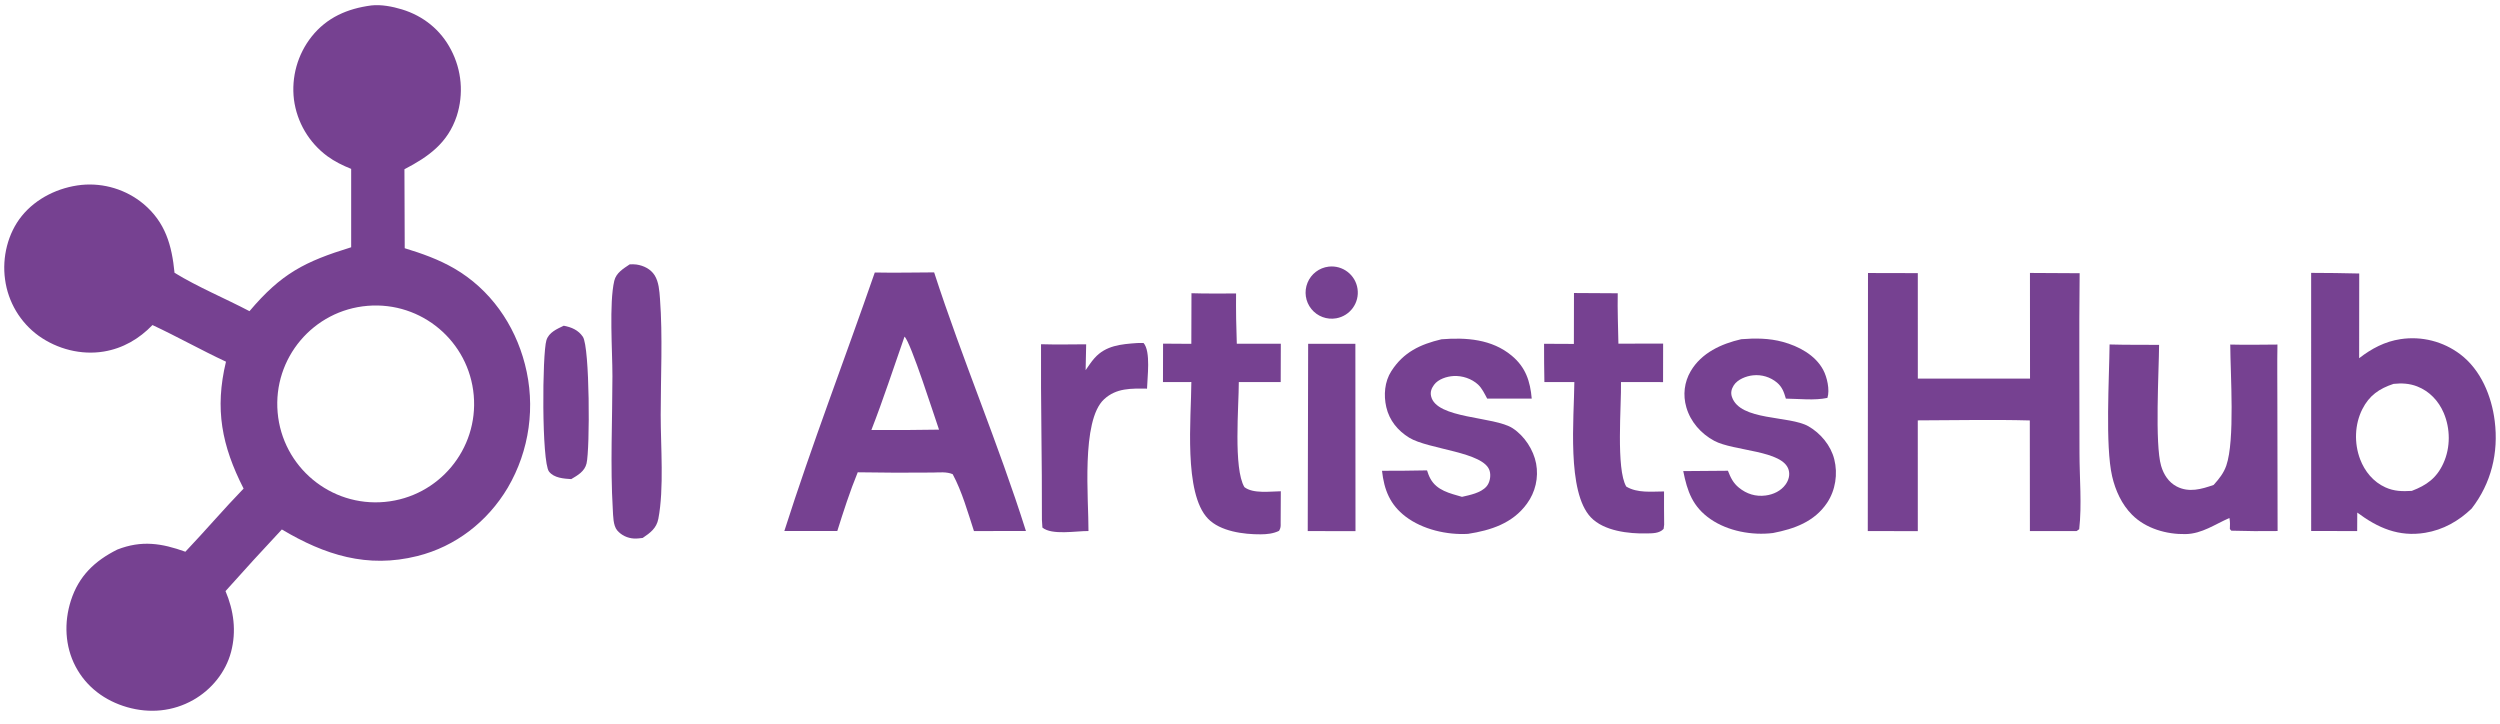
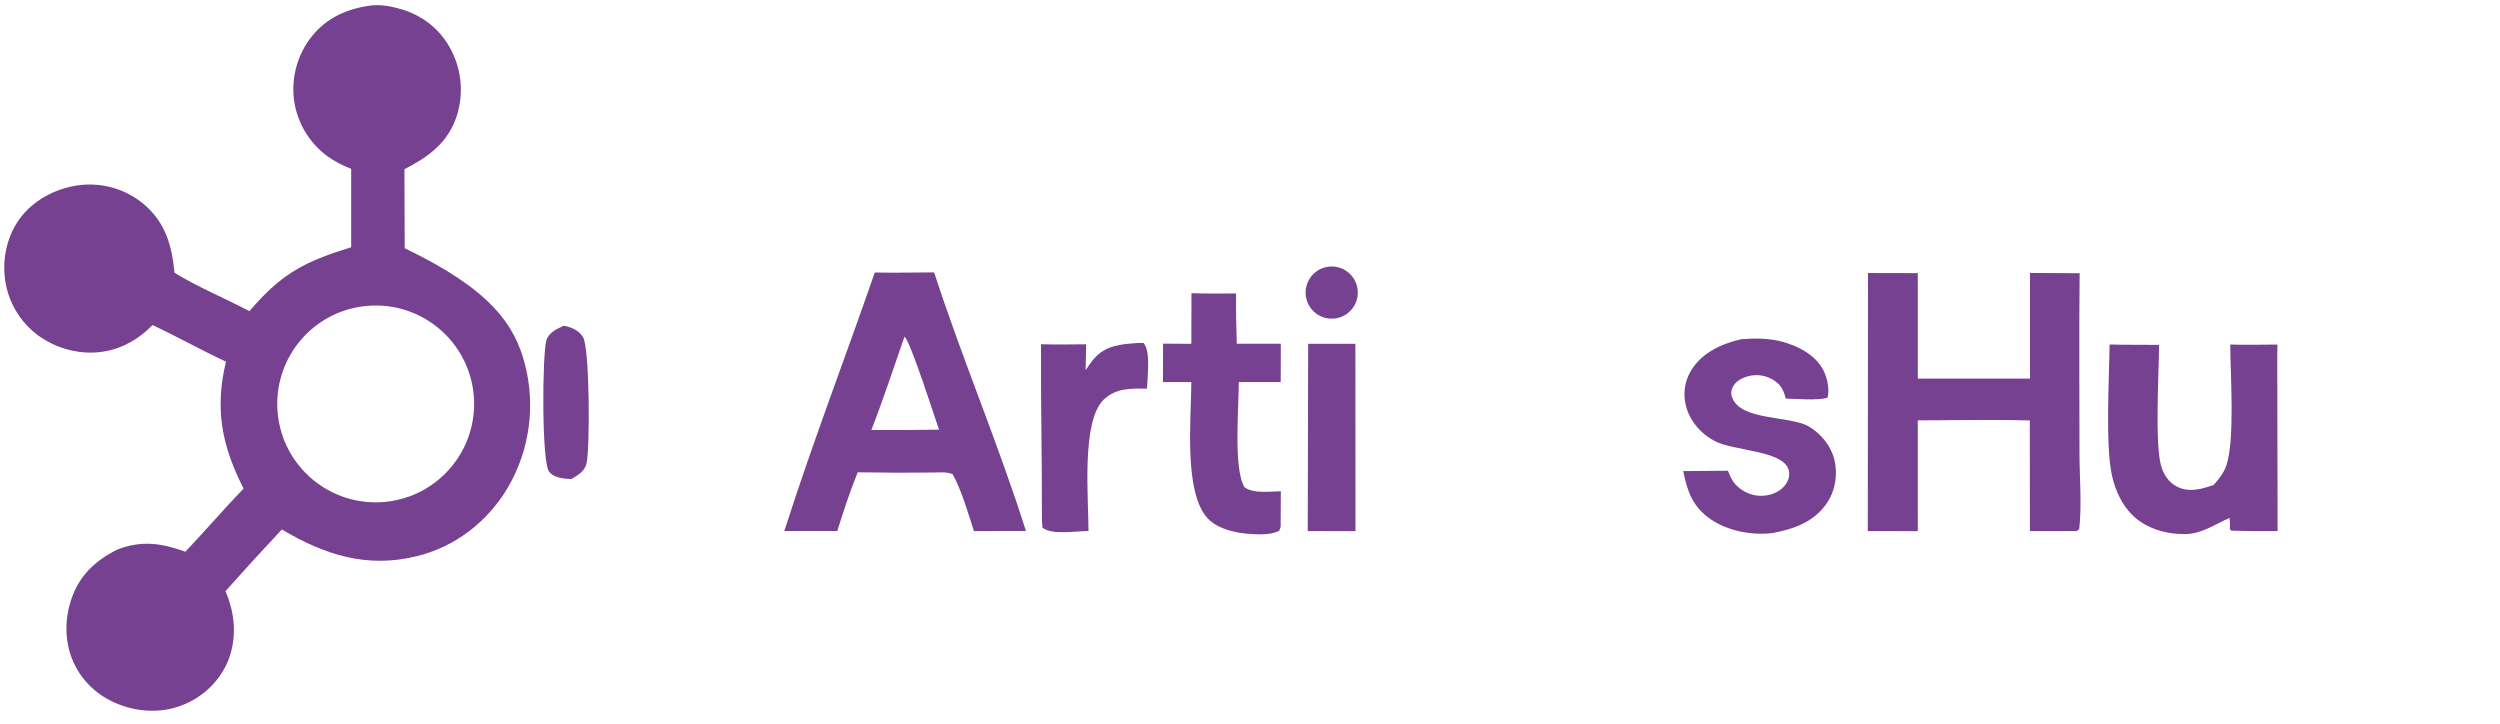
<svg xmlns="http://www.w3.org/2000/svg" width="107" height="31" viewBox="0 0 107 31" fill="none">
-   <path d="M15.891 0.233C16.311 0.185 16.798 0.279 17.202 0.402C18.118 0.681 18.862 1.278 19.304 2.131C19.763 3.005 19.851 4.027 19.548 4.967C19.164 6.125 18.339 6.708 17.31 7.244L17.322 10.624C18.057 10.848 18.773 11.102 19.441 11.489C20.976 12.379 22.026 13.879 22.466 15.587C22.931 17.377 22.667 19.28 21.731 20.876C20.872 22.322 19.502 23.39 17.863 23.799C15.72 24.335 13.904 23.755 12.063 22.661C11.249 23.531 10.445 24.41 9.652 25.299C10.006 26.136 10.124 27.015 9.889 27.904C9.659 28.773 9.05 29.518 8.271 29.959C7.398 30.453 6.403 30.542 5.445 30.268C4.495 29.996 3.697 29.408 3.233 28.524C2.776 27.655 2.737 26.636 3.033 25.708C3.37 24.653 4.057 24.003 5.022 23.521C6.061 23.115 6.92 23.249 7.934 23.614C8.778 22.726 9.573 21.792 10.426 20.911C9.489 19.072 9.185 17.506 9.672 15.48C8.611 14.985 7.587 14.408 6.526 13.912C5.958 14.502 5.264 14.908 4.449 15.045C3.478 15.208 2.454 14.943 1.655 14.373C0.864 13.8 0.344 12.925 0.216 11.957C0.085 11.018 0.332 9.983 0.934 9.242C1.554 8.477 2.516 8.016 3.488 7.914C4.443 7.821 5.396 8.112 6.136 8.723C7.082 9.516 7.355 10.501 7.47 11.675C8.476 12.292 9.629 12.767 10.678 13.318C12.043 11.705 13.04 11.196 15.03 10.583L15.03 7.228C14.675 7.086 14.319 6.912 14.009 6.684C13.224 6.104 12.708 5.229 12.581 4.261C12.464 3.299 12.736 2.328 13.337 1.567C13.994 0.743 14.872 0.368 15.891 0.233ZM20.276 16.92C20.074 14.612 18.046 12.901 15.738 13.089C13.408 13.278 11.679 15.327 11.883 17.655C12.087 19.983 14.147 21.701 16.474 21.482C18.78 21.265 20.479 19.227 20.276 16.92Z" fill="#764191" />
-   <path d="M98.917 11.679C99.603 11.68 100.289 11.689 100.975 11.706L100.971 15.332C101.499 14.921 102.075 14.615 102.744 14.515C103.648 14.378 104.57 14.612 105.299 15.164C106.179 15.829 106.641 16.949 106.774 18.02C106.944 19.378 106.625 20.683 105.787 21.766C105.231 22.302 104.564 22.678 103.795 22.804C102.666 22.989 101.771 22.594 100.891 21.938L100.887 22.73L98.918 22.726L98.917 11.679ZM102.443 16.43C101.832 16.633 101.406 16.923 101.108 17.512C100.777 18.165 100.754 18.973 101.013 19.654C101.21 20.176 101.58 20.627 102.095 20.859C102.469 21.029 102.821 21.034 103.224 21.01C103.862 20.768 104.292 20.459 104.581 19.819C104.883 19.152 104.878 18.347 104.592 17.675C104.372 17.158 103.98 16.742 103.452 16.537C103.122 16.41 102.791 16.393 102.443 16.43Z" fill="#764191" />
+   <path d="M15.891 0.233C16.311 0.185 16.798 0.279 17.202 0.402C18.118 0.681 18.862 1.278 19.304 2.131C19.763 3.005 19.851 4.027 19.548 4.967C19.164 6.125 18.339 6.708 17.31 7.244L17.322 10.624C20.976 12.379 22.026 13.879 22.466 15.587C22.931 17.377 22.667 19.28 21.731 20.876C20.872 22.322 19.502 23.39 17.863 23.799C15.72 24.335 13.904 23.755 12.063 22.661C11.249 23.531 10.445 24.41 9.652 25.299C10.006 26.136 10.124 27.015 9.889 27.904C9.659 28.773 9.05 29.518 8.271 29.959C7.398 30.453 6.403 30.542 5.445 30.268C4.495 29.996 3.697 29.408 3.233 28.524C2.776 27.655 2.737 26.636 3.033 25.708C3.37 24.653 4.057 24.003 5.022 23.521C6.061 23.115 6.92 23.249 7.934 23.614C8.778 22.726 9.573 21.792 10.426 20.911C9.489 19.072 9.185 17.506 9.672 15.48C8.611 14.985 7.587 14.408 6.526 13.912C5.958 14.502 5.264 14.908 4.449 15.045C3.478 15.208 2.454 14.943 1.655 14.373C0.864 13.8 0.344 12.925 0.216 11.957C0.085 11.018 0.332 9.983 0.934 9.242C1.554 8.477 2.516 8.016 3.488 7.914C4.443 7.821 5.396 8.112 6.136 8.723C7.082 9.516 7.355 10.501 7.47 11.675C8.476 12.292 9.629 12.767 10.678 13.318C12.043 11.705 13.04 11.196 15.03 10.583L15.03 7.228C14.675 7.086 14.319 6.912 14.009 6.684C13.224 6.104 12.708 5.229 12.581 4.261C12.464 3.299 12.736 2.328 13.337 1.567C13.994 0.743 14.872 0.368 15.891 0.233ZM20.276 16.92C20.074 14.612 18.046 12.901 15.738 13.089C13.408 13.278 11.679 15.327 11.883 17.655C12.087 19.983 14.147 21.701 16.474 21.482C18.78 21.265 20.479 19.227 20.276 16.92Z" fill="#764191" />
  <path d="M39.981 11.658C41.188 15.378 42.733 18.997 43.91 22.727L41.685 22.729C41.425 21.933 41.173 21.032 40.775 20.295C40.515 20.184 40.208 20.221 39.93 20.225C38.857 20.236 37.784 20.233 36.711 20.214C36.374 21.036 36.103 21.881 35.836 22.728L33.57 22.726C34.754 19.013 36.164 15.347 37.441 11.663C38.286 11.681 39.136 11.661 39.981 11.658ZM38.713 14.408C38.245 15.739 37.808 17.089 37.295 18.404L38.924 18.403L40.19 18.389C40.012 17.889 38.979 14.63 38.713 14.408Z" fill="#764191" />
  <path d="M86.882 11.682L89.009 11.694C88.98 14.259 89.003 16.827 89.002 19.391C89.002 20.45 89.109 21.607 88.99 22.651L88.874 22.731H86.88L86.876 17.995C85.282 17.951 83.676 17.99 82.081 17.992L82.082 22.733L79.941 22.729L79.95 11.685L82.082 11.69L82.083 16.205H86.885L86.882 11.682Z" fill="#764191" />
  <path d="M90.29 14.743C90.996 14.763 91.704 14.756 92.409 14.76C92.401 15.889 92.222 19.006 92.496 19.94C92.603 20.308 92.819 20.645 93.167 20.824C93.691 21.093 94.223 20.937 94.744 20.755C94.974 20.497 95.173 20.255 95.287 19.923C95.66 18.834 95.461 16.041 95.455 14.747C96.128 14.765 96.802 14.751 97.475 14.747C97.46 15.523 97.472 16.3 97.471 17.076L97.481 22.728C96.82 22.738 96.159 22.733 95.498 22.713L95.438 22.641C95.447 22.474 95.45 22.337 95.42 22.17C94.8 22.438 94.249 22.845 93.544 22.859C92.727 22.876 91.841 22.622 91.255 22.035C90.81 21.59 90.539 20.992 90.399 20.385C90.099 19.079 90.276 16.188 90.29 14.743Z" fill="#764191" />
-   <path d="M61.696 14.521C62.75 14.438 63.85 14.512 64.702 15.223C65.3 15.721 65.493 16.318 65.558 17.061L63.651 17.059C63.541 16.855 63.431 16.618 63.26 16.459C62.985 16.206 62.587 16.074 62.215 16.094C61.926 16.109 61.557 16.225 61.378 16.469C61.269 16.618 61.208 16.77 61.25 16.956C61.467 17.934 63.953 17.813 64.744 18.33C65.248 18.66 65.634 19.251 65.746 19.841C65.858 20.444 65.714 21.067 65.35 21.561C64.743 22.398 63.807 22.699 62.833 22.849C61.931 22.903 60.885 22.661 60.163 22.112C59.486 21.596 59.242 20.964 59.15 20.15C59.792 20.151 60.435 20.145 61.077 20.132C61.115 20.253 61.157 20.37 61.218 20.482C61.497 20.998 62.056 21.113 62.573 21.265C62.915 21.186 63.378 21.099 63.621 20.822C63.768 20.655 63.819 20.366 63.757 20.153C63.52 19.336 61.138 19.24 60.312 18.732C59.823 18.43 59.463 17.991 59.333 17.425C59.215 16.911 59.26 16.334 59.549 15.885C60.07 15.071 60.789 14.737 61.696 14.521Z" fill="#764191" />
  <path d="M74.525 14.518C75.126 14.47 75.714 14.473 76.299 14.631C76.975 14.814 77.692 15.191 78.033 15.831C78.198 16.138 78.324 16.689 78.213 17.03C77.666 17.148 76.998 17.068 76.435 17.061C76.353 16.783 76.282 16.569 76.057 16.376C75.771 16.137 75.399 16.024 75.028 16.064C74.738 16.094 74.365 16.237 74.202 16.497C74.105 16.652 74.066 16.811 74.127 16.989C74.478 18.024 76.583 17.778 77.401 18.245C77.922 18.543 78.358 19.067 78.506 19.654C78.665 20.283 78.56 20.982 78.197 21.524C77.654 22.332 76.793 22.637 75.884 22.813C74.991 22.924 73.957 22.734 73.211 22.219C72.445 21.691 72.215 21.028 72.043 20.163L73.955 20.148C74.071 20.441 74.176 20.669 74.424 20.871C74.754 21.142 75.145 21.264 75.571 21.207C75.901 21.164 76.226 21.012 76.423 20.736C76.552 20.555 76.617 20.335 76.555 20.114C76.316 19.264 74.205 19.317 73.368 18.866C72.802 18.561 72.354 18.054 72.175 17.432C72.022 16.905 72.086 16.356 72.364 15.883C72.827 15.098 73.675 14.714 74.525 14.518Z" fill="#764191" />
  <path d="M50.995 12.55C51.63 12.572 52.269 12.559 52.904 12.561C52.897 13.278 52.908 13.995 52.935 14.711L54.819 14.712L54.814 16.353L53.021 16.353C53.022 17.386 52.785 20.05 53.26 20.848C53.63 21.14 54.369 21.031 54.819 21.026L54.812 22.386C54.816 22.526 54.816 22.597 54.744 22.72C54.494 22.84 54.237 22.867 53.96 22.869C53.231 22.875 52.225 22.744 51.701 22.198C50.649 21.103 50.985 17.88 50.99 16.351L49.775 16.353L49.779 14.708L50.989 14.716L50.995 12.55Z" fill="#764191" />
-   <path d="M67.366 12.541L69.239 12.552C69.225 13.27 69.255 13.991 69.268 14.709L71.182 14.705L71.179 16.354L69.378 16.353C69.4 17.336 69.159 20.083 69.605 20.826C70.083 21.112 70.683 21.036 71.221 21.034C71.215 21.508 71.224 21.983 71.226 22.457L71.203 22.637C71.018 22.833 70.733 22.825 70.48 22.831C69.71 22.849 68.647 22.728 68.09 22.144C67.048 21.053 67.372 17.876 67.382 16.352L66.1 16.353C66.084 15.807 66.09 15.259 66.086 14.714L67.362 14.72L67.366 12.541Z" fill="#764191" />
-   <path d="M26.95 11.315C27.049 11.31 27.144 11.308 27.242 11.322C27.549 11.367 27.85 11.515 28.019 11.783C28.198 12.069 28.222 12.448 28.247 12.779C28.368 14.414 28.278 16.116 28.278 17.757C28.277 19.097 28.426 20.914 28.177 22.205C28.099 22.611 27.83 22.805 27.507 23.024C27.385 23.039 27.256 23.056 27.133 23.049C26.856 23.033 26.594 22.91 26.415 22.699C26.239 22.49 26.244 22.071 26.228 21.809C26.116 19.928 26.211 17.987 26.212 16.1C26.213 15.028 26.066 12.975 26.291 12.018C26.372 11.676 26.681 11.497 26.95 11.315Z" fill="#764191" />
  <path d="M48.674 14.682L48.943 14.679C49.262 15.036 49.103 16.166 49.093 16.634C48.419 16.627 47.782 16.6 47.253 17.09C46.262 18.009 46.596 21.377 46.587 22.728C46.055 22.723 45.021 22.917 44.615 22.58L44.594 22.245C44.603 19.74 44.54 17.237 44.556 14.733C45.199 14.753 45.845 14.739 46.488 14.736L46.465 15.842C46.585 15.671 46.703 15.487 46.842 15.331C47.329 14.781 47.99 14.731 48.674 14.682Z" fill="#764191" />
  <path d="M55.989 14.715L58.01 14.716L58.015 22.733L55.971 22.73L55.989 14.715Z" fill="#764191" />
  <path d="M24.128 13.941C24.46 14.003 24.753 14.127 24.947 14.415C25.245 14.86 25.253 19.215 25.104 19.837C25.022 20.177 24.728 20.342 24.449 20.506C24.13 20.487 23.71 20.459 23.497 20.182C23.18 19.77 23.206 15.142 23.387 14.561C23.492 14.224 23.838 14.081 24.128 13.941Z" fill="#764191" />
  <path d="M56.866 11.412C57.466 11.342 58.014 11.762 58.102 12.36C58.191 12.958 57.787 13.517 57.192 13.623C56.791 13.694 56.383 13.542 56.127 13.225C55.871 12.909 55.808 12.478 55.962 12.101C56.115 11.724 56.462 11.46 56.866 11.412Z" fill="#764191" />
</svg>